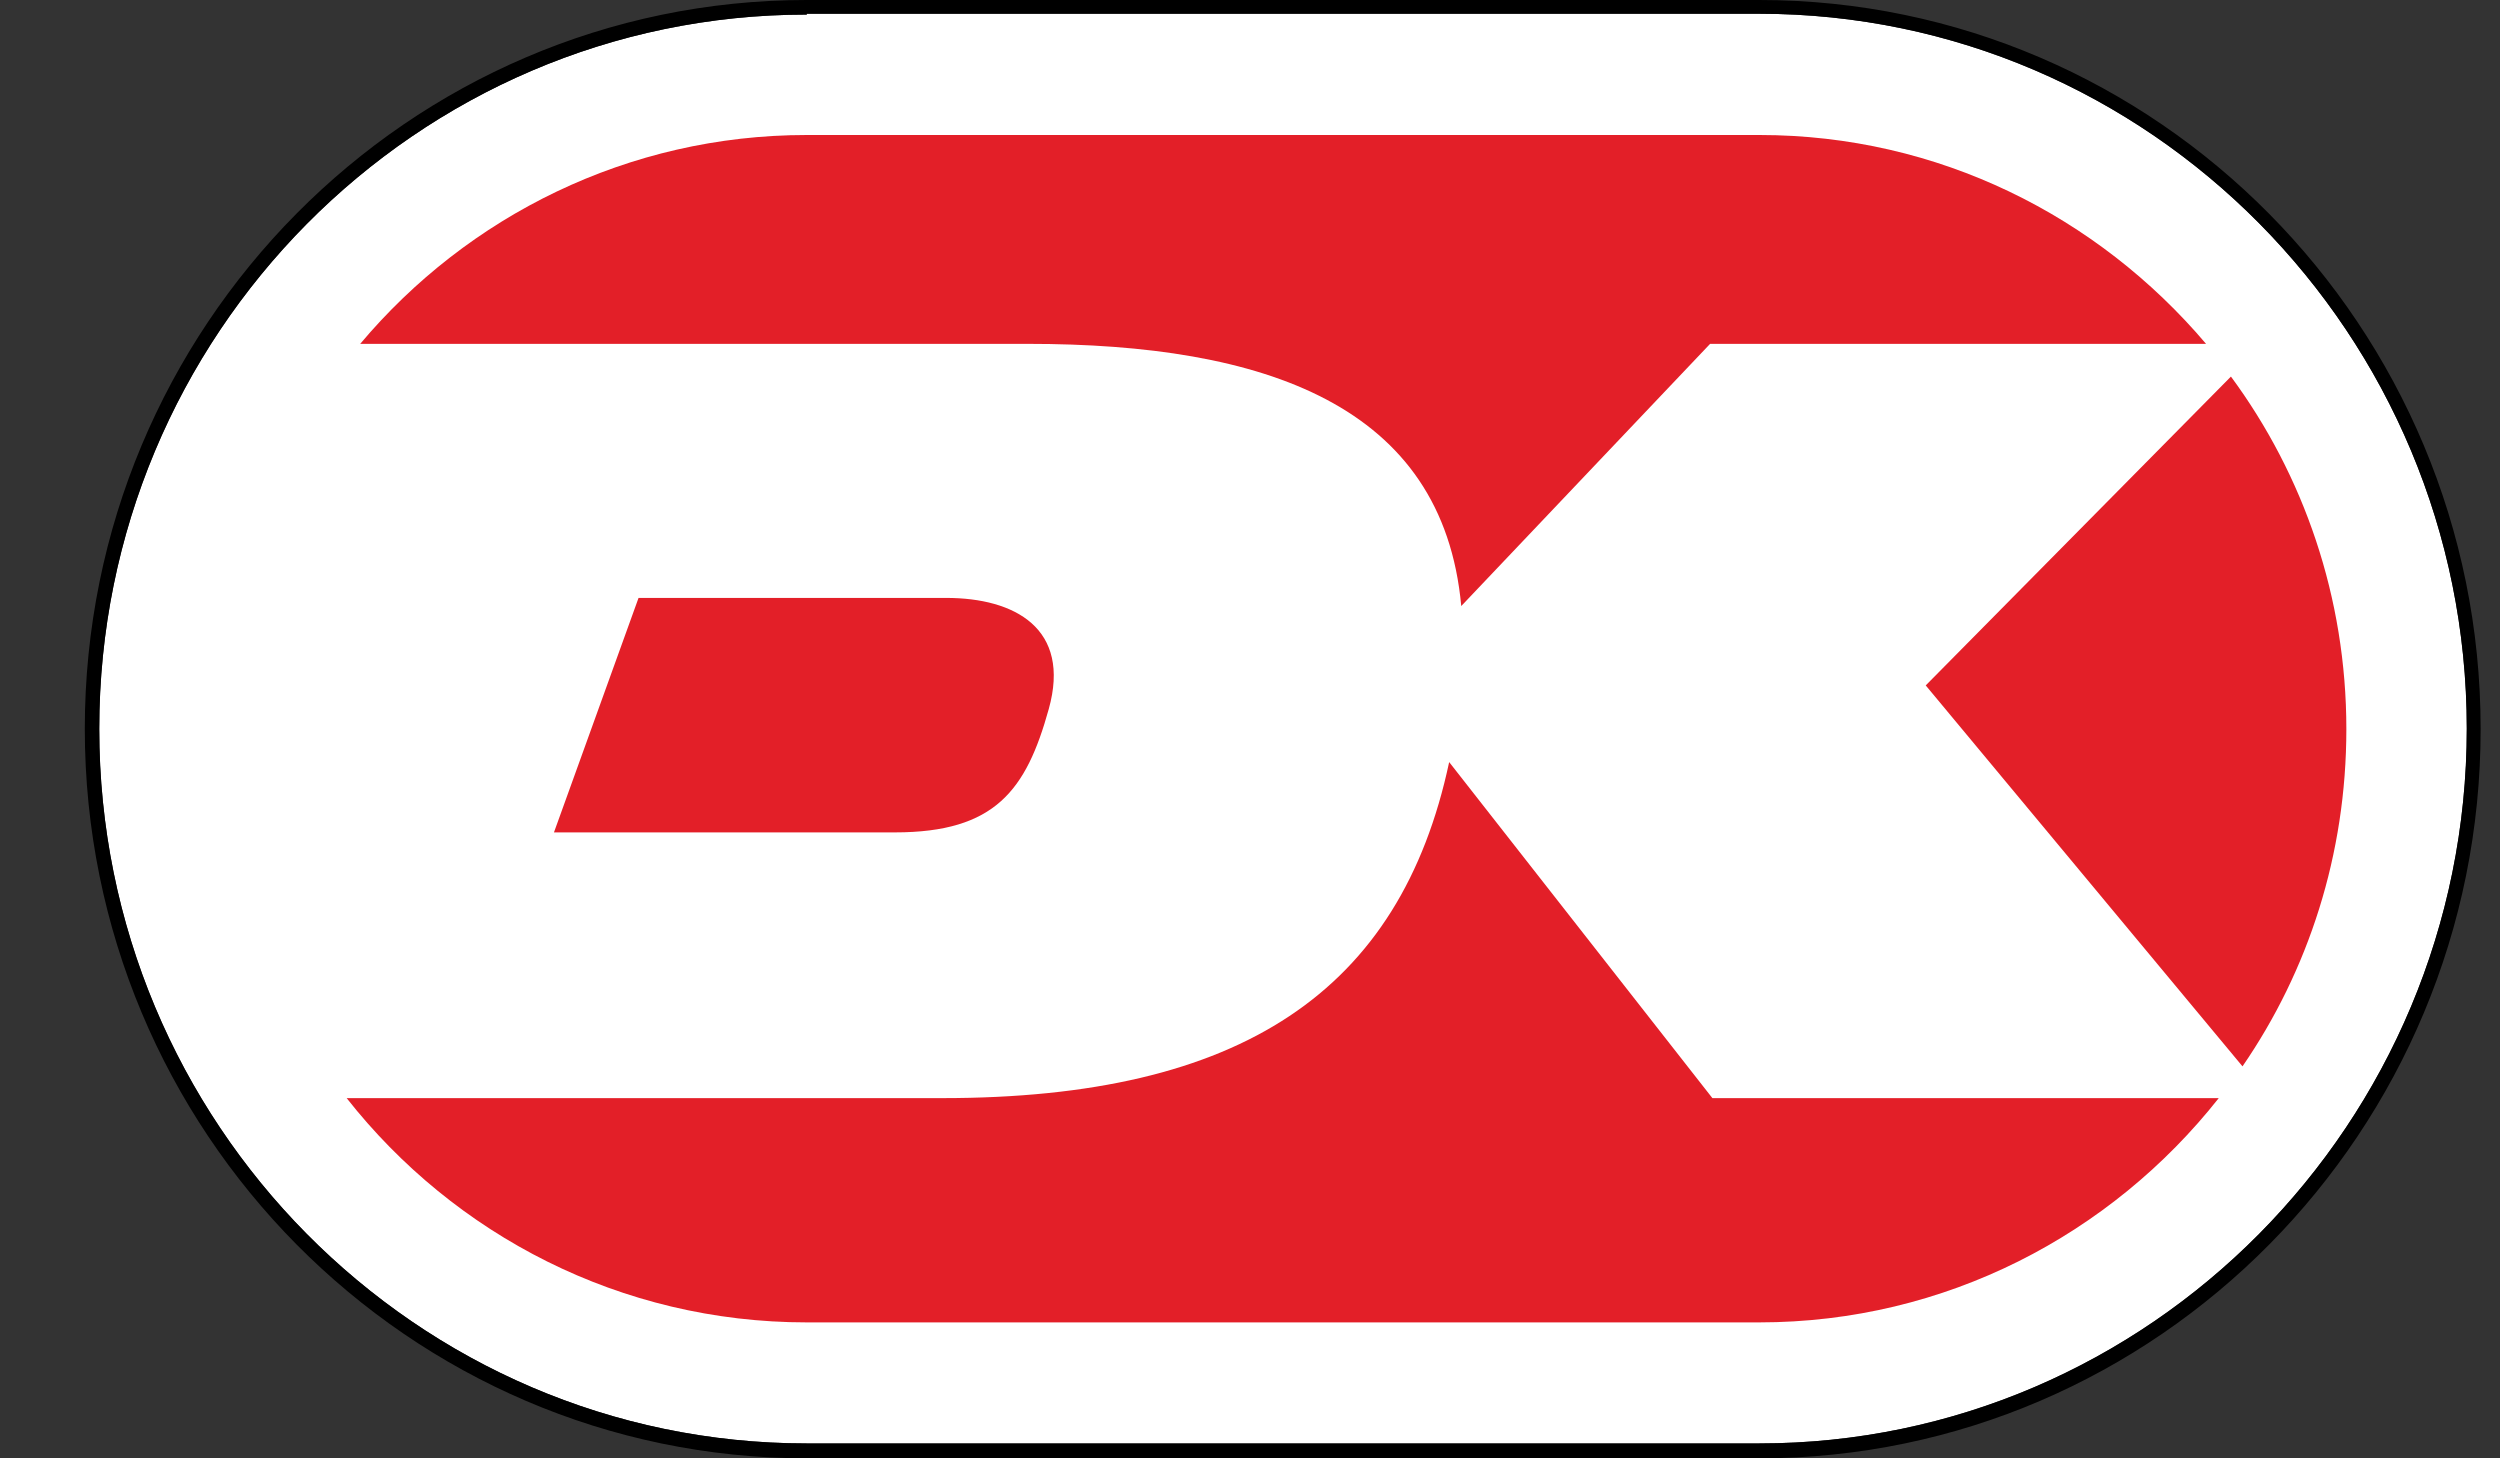
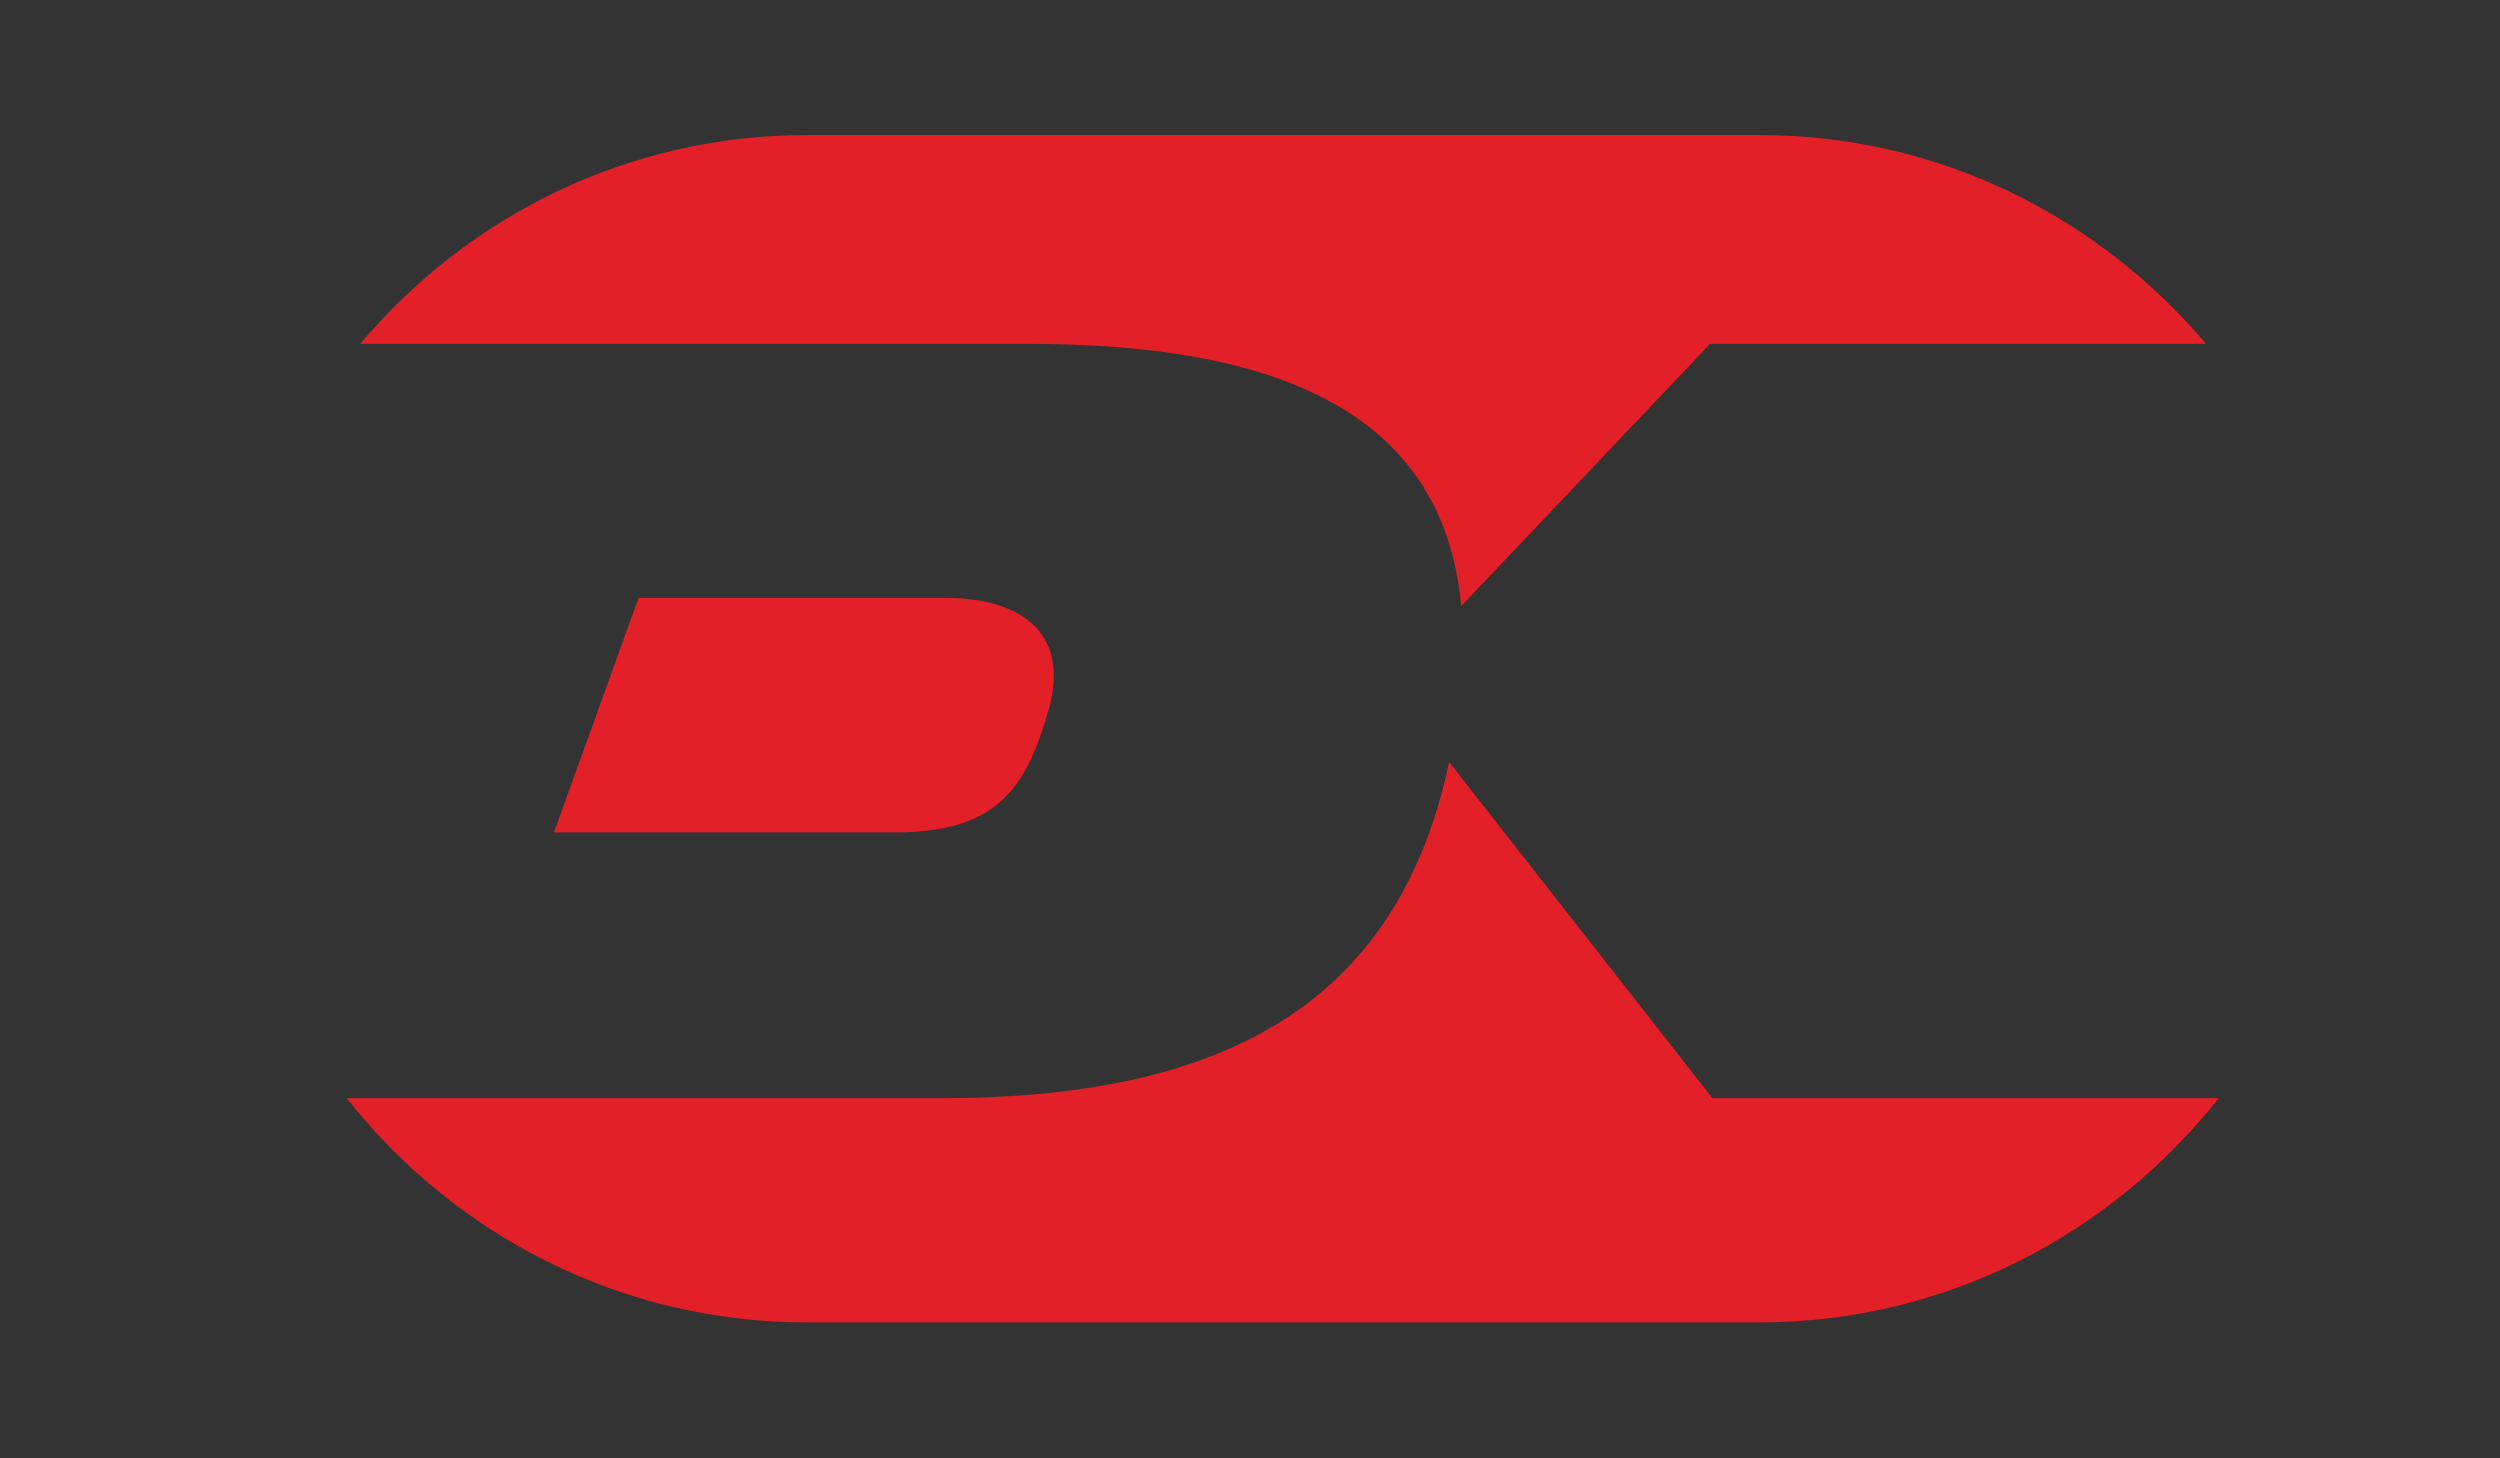
<svg xmlns="http://www.w3.org/2000/svg" width="24" height="14" viewBox="0 0 24 14" fill="none">
  <rect x="0" y="0" width="24" height="14" fill="#333333" stroke="none" />
-   <path d="M7.745 0.14C3.998 0.14 0.953 3.217 0.953 6.997C0.953 10.777 3.998 13.857 7.745 13.857H16.888C20.63 13.857 23.681 10.78 23.681 6.994C23.681 3.214 20.635 0.132 16.888 0.132H7.745V0.14Z" fill="white" />
-   <path d="M16.891 14H7.745C3.926 14 0.814 10.861 0.814 6.997C0.814 3.139 3.921 0 7.745 0H16.888C20.707 0 23.814 3.139 23.814 6.997C23.817 10.858 20.71 14 16.891 14ZM7.745 0.14C3.998 0.14 0.953 3.217 0.953 6.997C0.953 10.777 3.998 13.857 7.745 13.857H16.888C20.63 13.857 23.681 10.78 23.681 6.994C23.681 3.214 20.635 0.132 16.888 0.132H7.745V0.14Z" fill="black" />
-   <path d="M18.487 6.58L21.528 10.237C22.16 9.318 22.525 8.204 22.525 7C22.525 5.734 22.115 4.561 21.417 3.615L18.487 6.58Z" fill="#E31F28" />
  <path d="M9.868 3.301C12.138 3.301 13.851 3.886 14.028 5.818L16.417 3.301H21.178C20.139 2.075 18.607 1.296 16.891 1.296H7.745C6.03 1.296 4.489 2.075 3.458 3.301H9.868Z" fill="#E31F28" />
  <path d="M6.13 5.74L5.318 7.991H8.591C9.555 7.991 9.852 7.585 10.068 6.807C10.284 6.034 9.743 5.74 9.084 5.74H6.13Z" fill="#E31F28" />
  <path d="M16.439 10.542L13.912 7.316C13.443 9.517 11.914 10.542 9.045 10.542H3.328C4.361 11.855 5.958 12.695 7.745 12.695H16.888C18.676 12.695 20.267 11.85 21.3 10.542H16.439Z" fill="#E31F28" />
</svg>